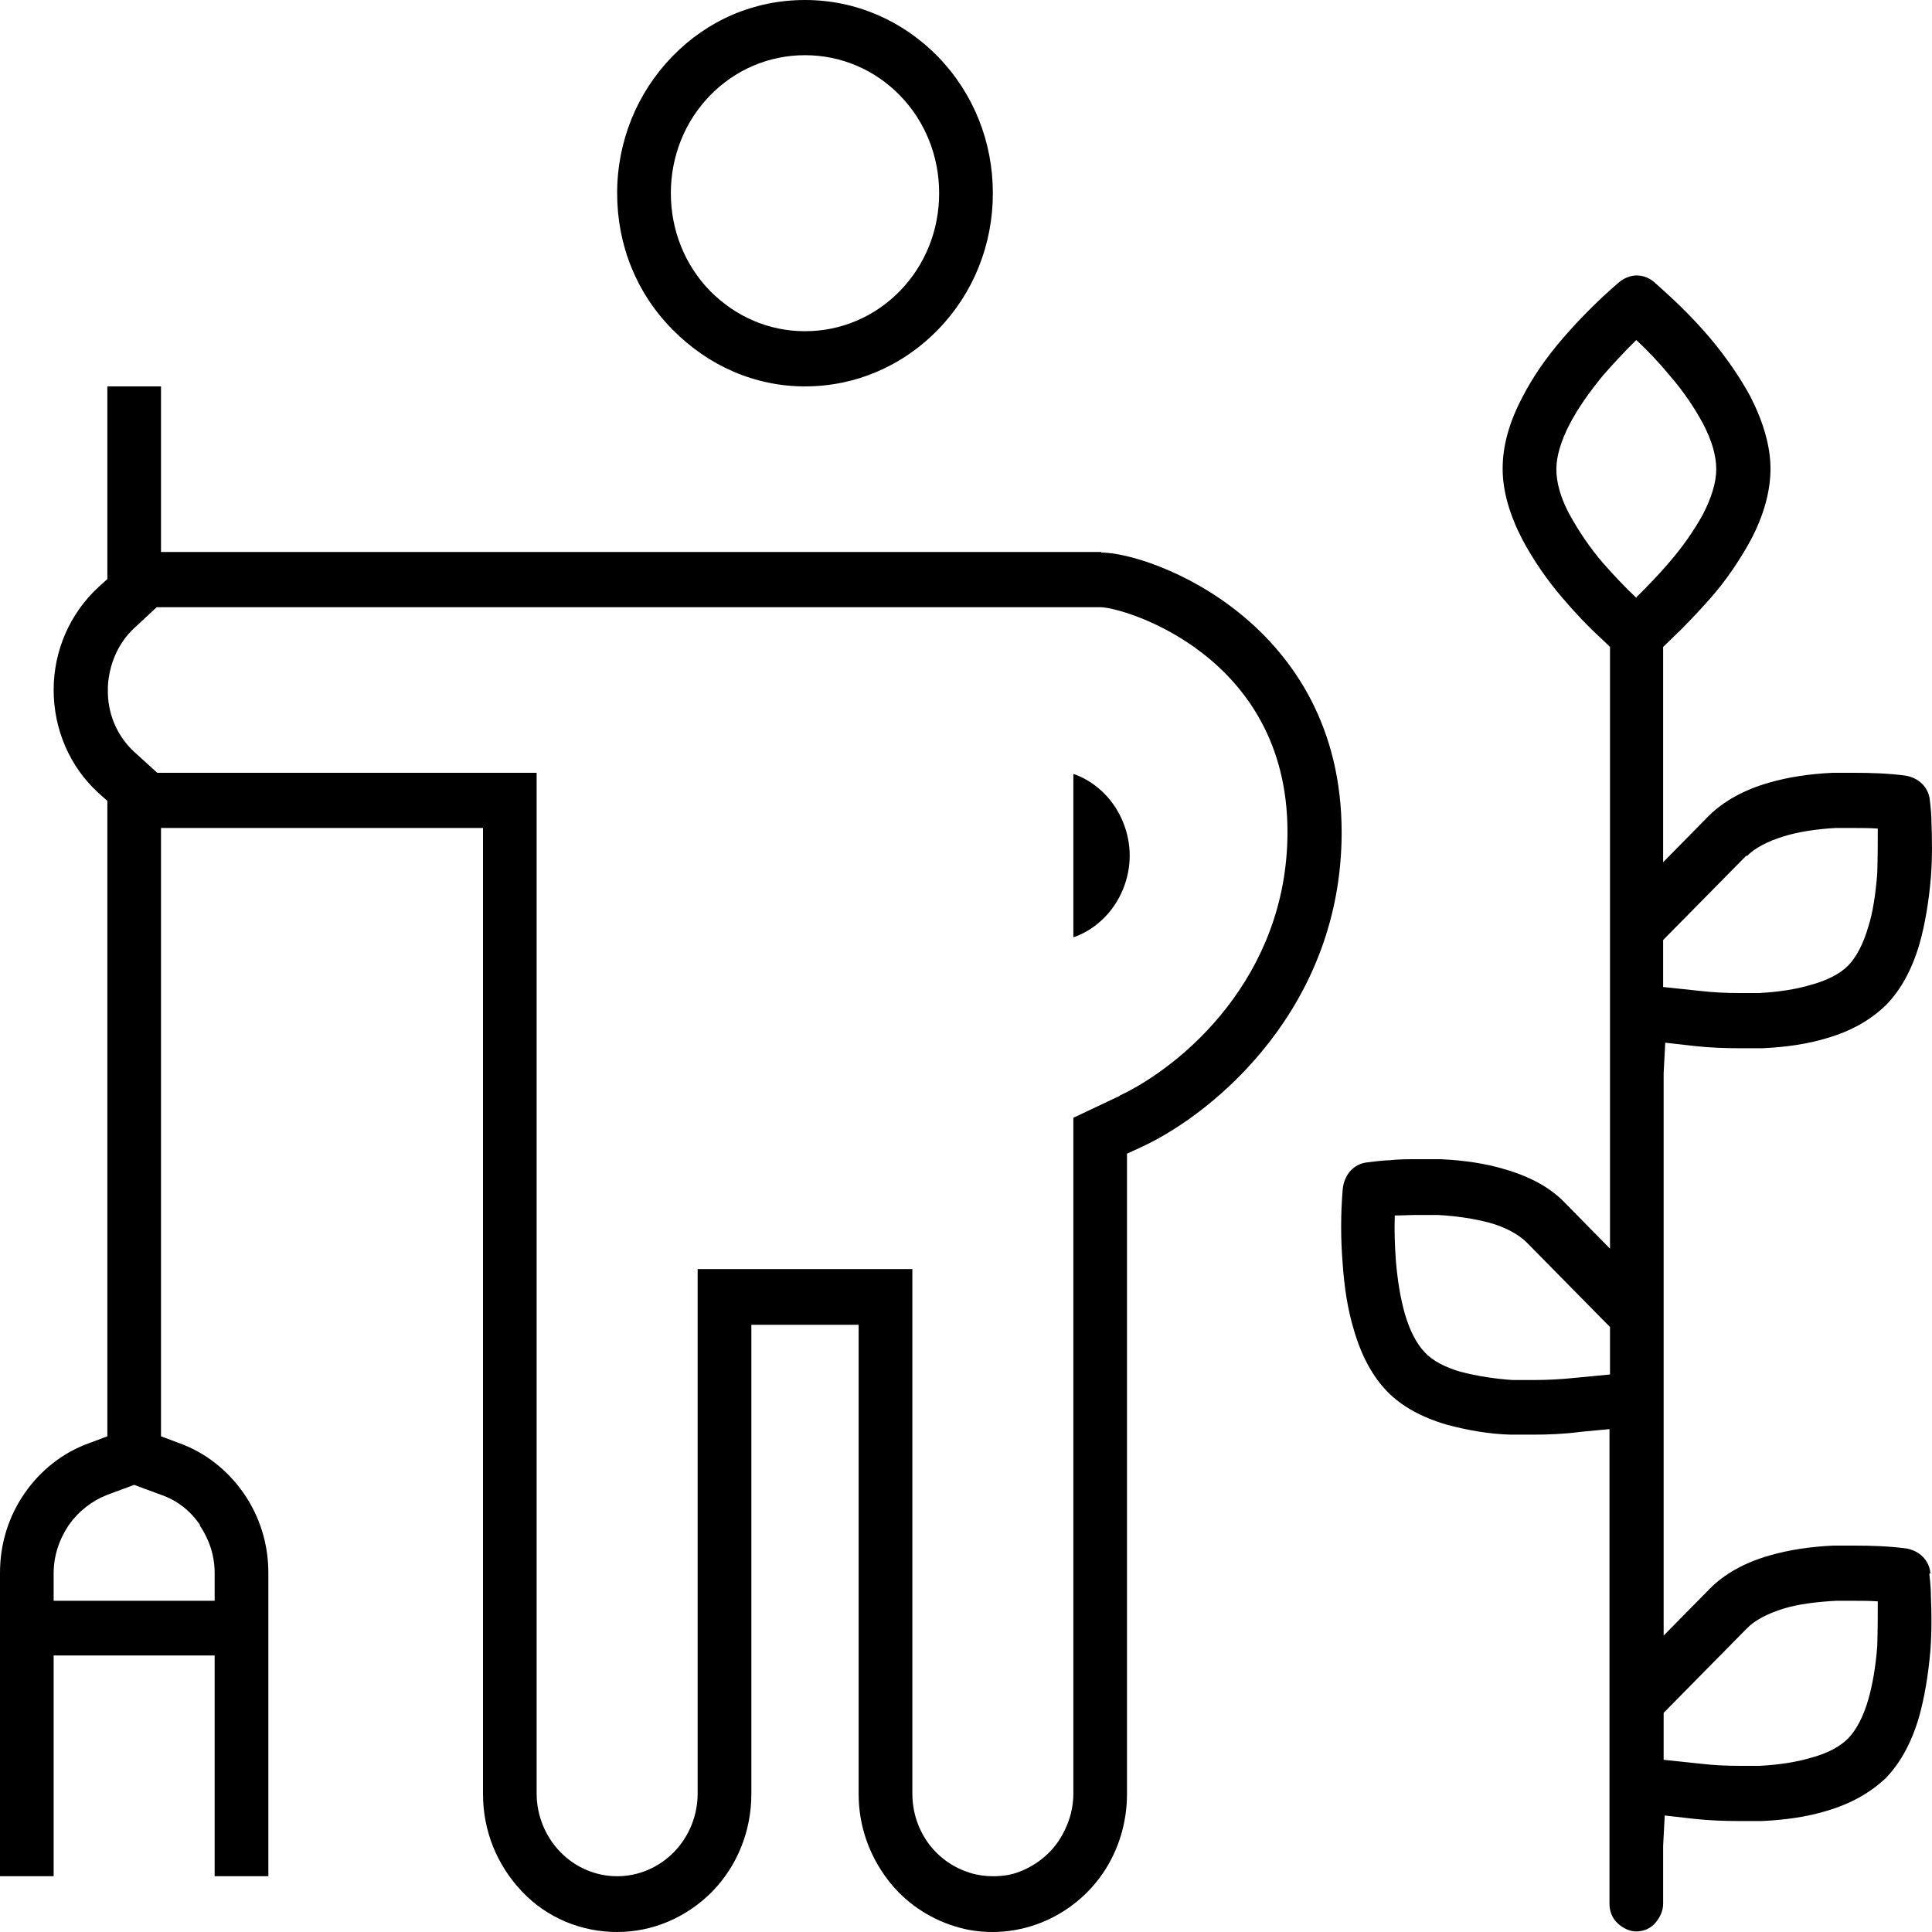
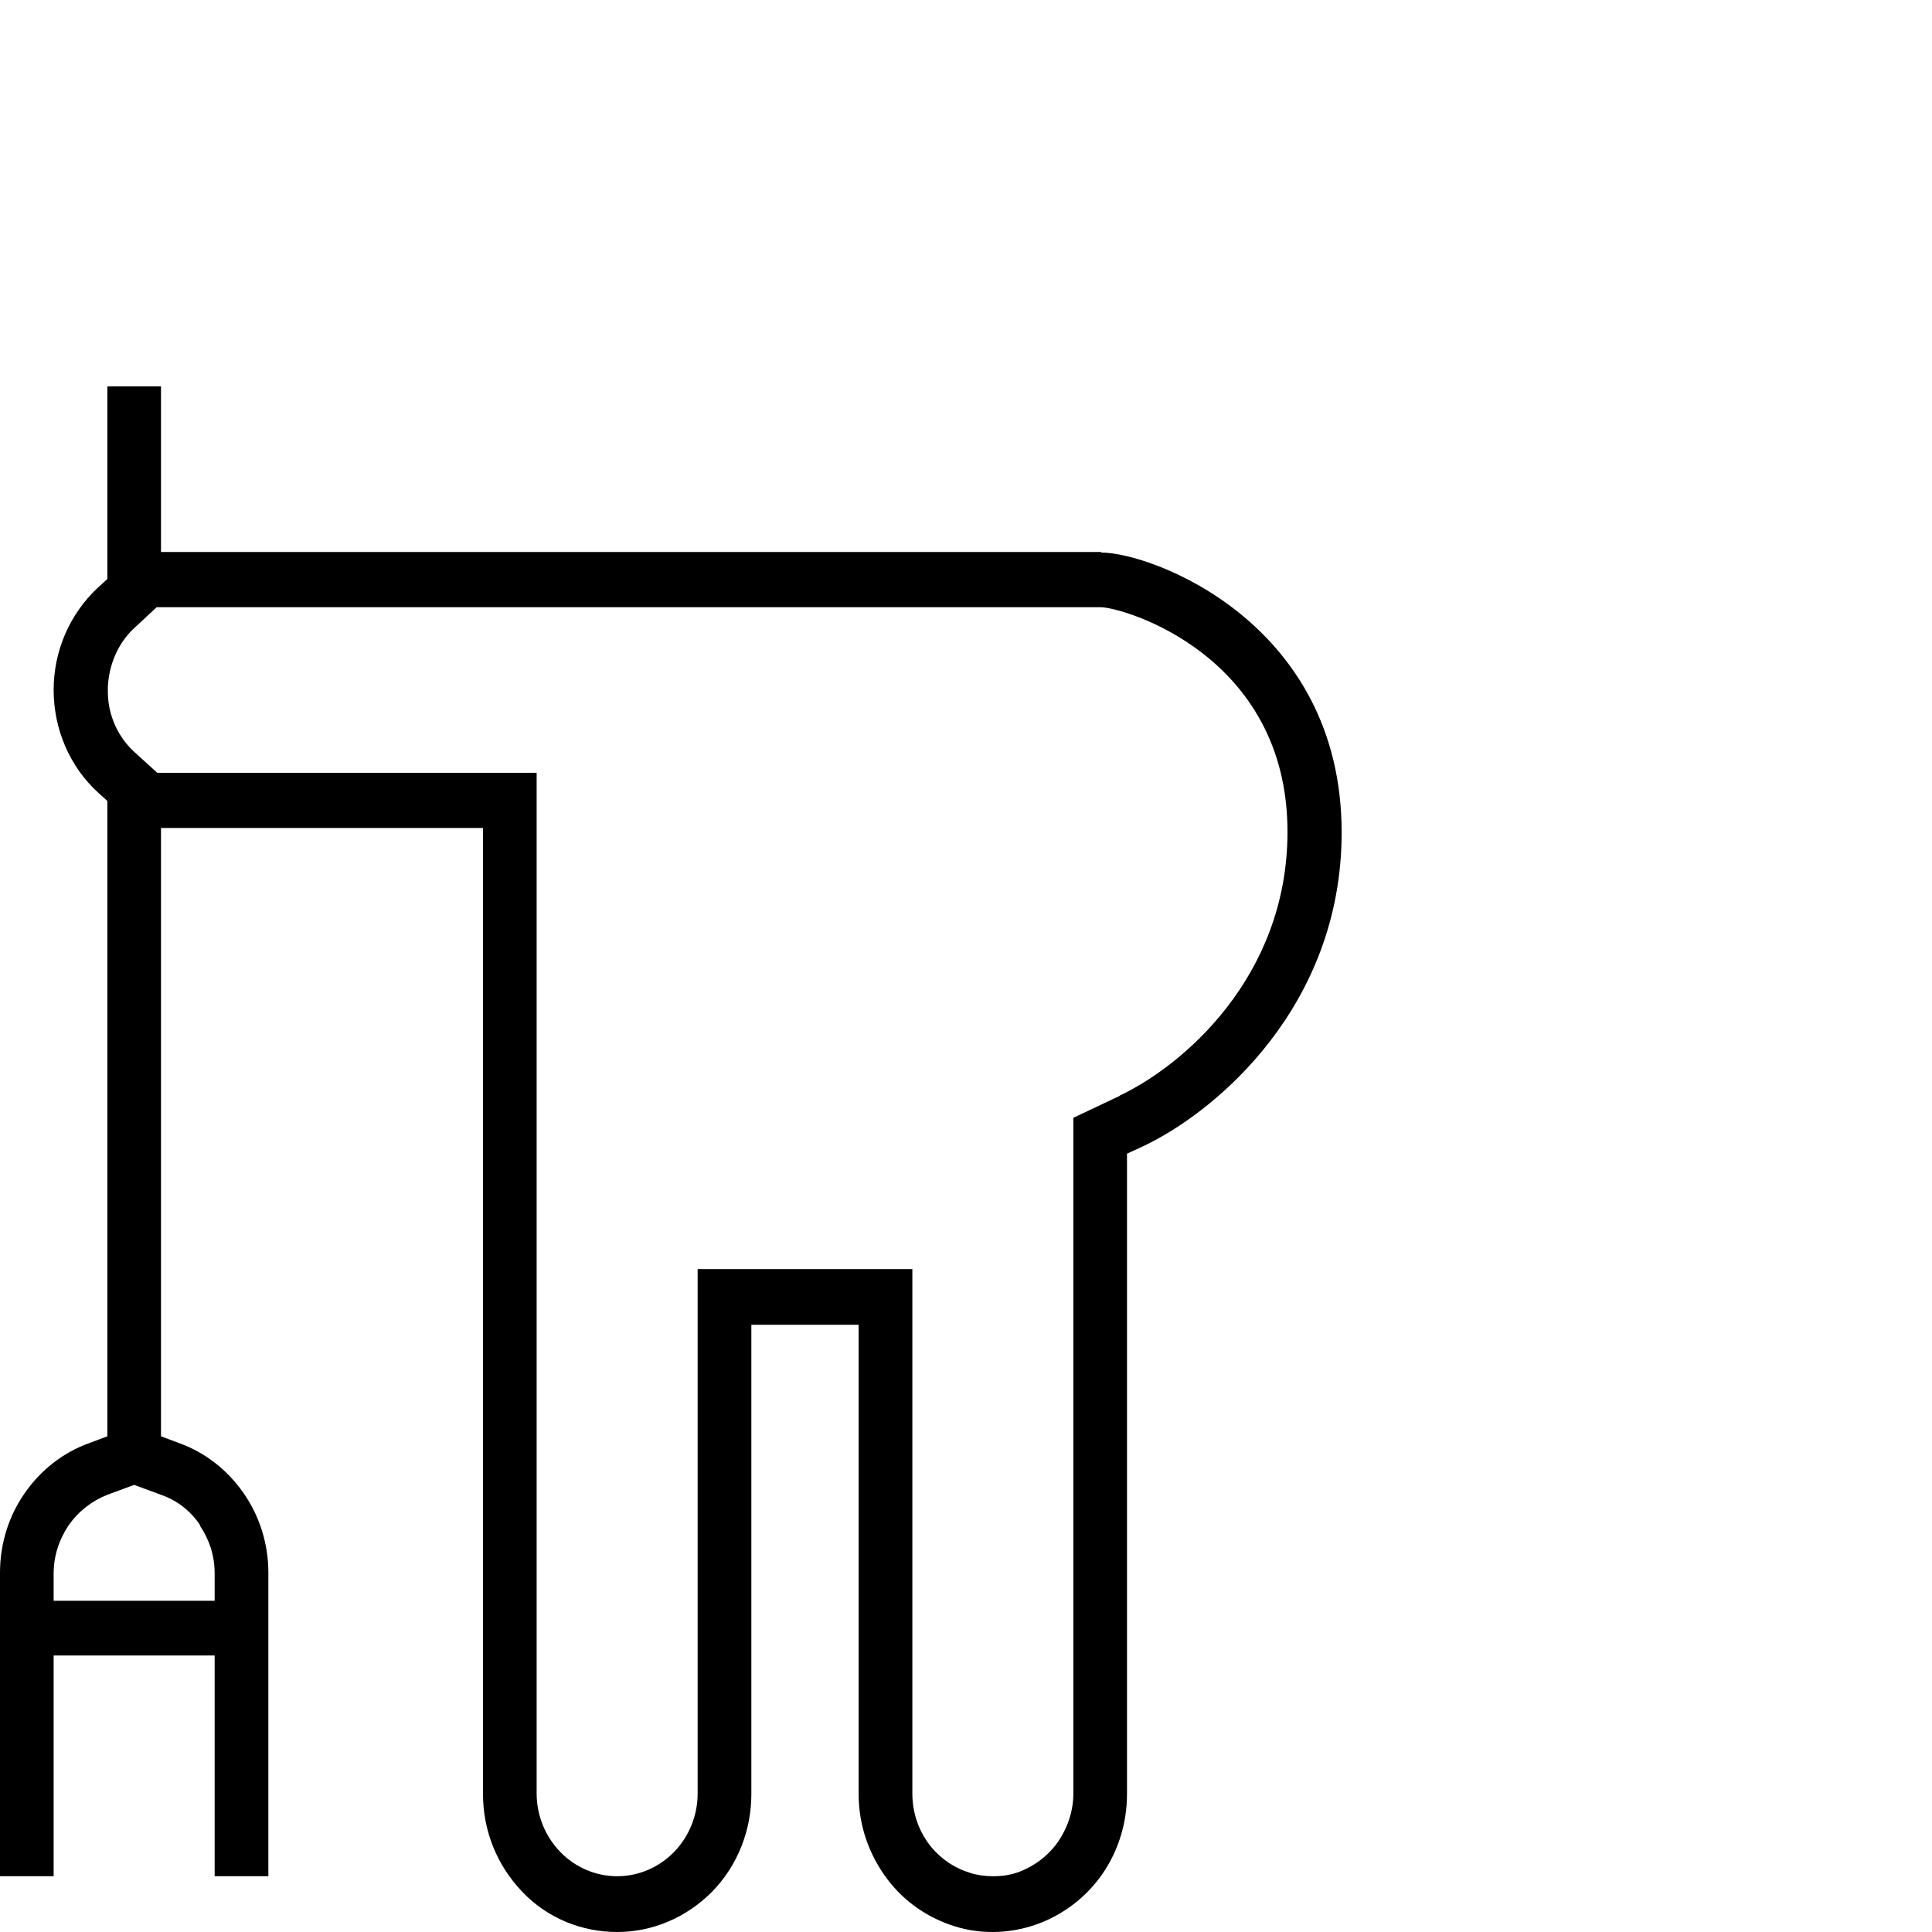
<svg xmlns="http://www.w3.org/2000/svg" width="30" height="30" viewBox="0 0 30 30" fill="none">
  <g clip-path="url(#clip0_346_4447)">
-     <path fill-rule="evenodd" clip-rule="evenodd" d="M12.5 6C13.275 6 14.008 5.691 14.567 5.117C15.117 4.551 15.417 3.797 15.417 3C15.417 2.203 15.117 1.449 14.567 0.883C14.017 0.317 13.283 0 12.5 0C11.717 0 10.992 0.309 10.442 0.874C9.892 1.44 9.583 2.194 9.583 3C9.583 3.806 9.883 4.551 10.442 5.117C11 5.683 11.725 6 12.5 6ZM11.025 1.483C11.417 1.08 11.942 0.857 12.5 0.857C13.058 0.857 13.583 1.08 13.975 1.483C14.367 1.886 14.583 2.426 14.583 3C14.583 3.574 14.367 4.114 13.975 4.517C13.583 4.92 13.058 5.143 12.5 5.143C11.942 5.143 11.425 4.92 11.025 4.517C10.633 4.114 10.417 3.574 10.417 3C10.417 2.426 10.633 1.886 11.025 1.483Z" fill="black" />
-     <path fill-rule="evenodd" clip-rule="evenodd" d="M29.975 24.429C29.958 24.231 29.808 24.077 29.592 24.043C29.325 24.009 29.067 24 28.8 24C28.692 24 28.575 24 28.467 24C28.1 24.017 27.767 24.069 27.475 24.154C27.083 24.266 26.767 24.446 26.542 24.677L25.833 25.397V16.663L25.858 16.191L26.317 16.243C26.55 16.269 26.792 16.277 27.025 16.277C27.142 16.277 27.25 16.277 27.367 16.277C27.742 16.26 28.075 16.209 28.358 16.123C28.75 16.011 29.058 15.831 29.292 15.6C29.517 15.369 29.692 15.051 29.808 14.649C29.892 14.349 29.95 14.006 29.983 13.62C30.008 13.294 30 12.994 29.992 12.78C29.992 12.669 29.983 12.566 29.967 12.429C29.95 12.231 29.8 12.077 29.583 12.043C29.325 12.009 29.058 12 28.792 12C28.683 12 28.567 12 28.458 12C28.092 12.017 27.758 12.069 27.467 12.154C27.075 12.266 26.758 12.446 26.533 12.669L25.825 13.389V10.046L25.958 9.917C26.167 9.72 26.367 9.506 26.558 9.291C26.8 9.017 27.008 8.709 27.183 8.391C27.392 7.997 27.492 7.62 27.492 7.277C27.492 6.934 27.383 6.557 27.183 6.163C27.025 5.871 26.817 5.563 26.558 5.254C26.333 4.989 26.117 4.774 25.95 4.62C25.867 4.543 25.783 4.466 25.675 4.371C25.6 4.311 25.508 4.277 25.417 4.277C25.325 4.277 25.225 4.311 25.133 4.389C24.825 4.654 24.533 4.946 24.267 5.254C24 5.563 23.792 5.871 23.642 6.163C23.433 6.557 23.333 6.926 23.333 7.277C23.333 7.629 23.442 7.997 23.642 8.383C23.817 8.709 24.025 9.009 24.267 9.291C24.458 9.514 24.65 9.72 24.867 9.917L25 10.046V19.389L24.292 18.669C24.067 18.437 23.75 18.266 23.358 18.154C23.075 18.069 22.742 18.017 22.367 18C22.25 18 22.133 18 22.017 18C21.867 18 21.708 18 21.567 18.017C21.467 18.017 21.217 18.051 21.217 18.051C21.025 18.077 20.875 18.231 20.85 18.463C20.817 18.849 20.817 19.243 20.85 19.637C20.875 19.989 20.925 20.331 21.025 20.657C21.142 21.06 21.317 21.377 21.542 21.609C21.767 21.84 22.083 22.011 22.467 22.123C22.792 22.209 23.125 22.269 23.458 22.277C23.575 22.277 23.683 22.277 23.8 22.277C24.042 22.277 24.275 22.269 24.542 22.234L24.992 22.191V29.563C24.992 29.674 25.033 29.786 25.117 29.863C25.2 29.94 25.3 29.991 25.408 29.991C25.517 29.991 25.625 29.949 25.7 29.863C25.775 29.777 25.825 29.674 25.825 29.563V28.663L25.85 28.191L26.308 28.243C26.542 28.269 26.783 28.277 27.017 28.277C27.133 28.277 27.242 28.277 27.358 28.277C27.733 28.26 28.067 28.209 28.35 28.123C28.742 28.011 29.05 27.831 29.283 27.609C29.508 27.377 29.683 27.06 29.8 26.657C29.883 26.357 29.942 26.014 29.975 25.629C30 25.303 29.992 25.003 29.983 24.789C29.983 24.686 29.975 24.574 29.958 24.437L29.975 24.429ZM27.125 13.294C27.25 13.166 27.45 13.063 27.7 12.986C27.925 12.917 28.2 12.874 28.5 12.857C28.592 12.857 28.692 12.857 28.792 12.857C28.917 12.857 29.033 12.857 29.158 12.866C29.158 13.063 29.158 13.303 29.15 13.56C29.125 13.877 29.083 14.169 29.008 14.4C28.933 14.657 28.825 14.863 28.7 14.991C28.575 15.12 28.375 15.223 28.125 15.291C27.9 15.36 27.625 15.403 27.317 15.42C27.217 15.42 27.117 15.42 27.017 15.42C26.808 15.42 26.6 15.411 26.392 15.386L25.825 15.326V14.597L27.117 13.286L27.125 13.294ZM25 21.343L24.467 21.394C24.225 21.42 24.008 21.429 23.8 21.429C23.7 21.429 23.6 21.429 23.492 21.429C23.217 21.411 22.942 21.369 22.675 21.3C22.442 21.231 22.242 21.129 22.125 21C22 20.871 21.892 20.666 21.817 20.409C21.742 20.151 21.7 19.869 21.675 19.577C21.658 19.337 21.65 19.106 21.658 18.874C21.775 18.874 21.892 18.866 22.017 18.866C22.117 18.866 22.217 18.866 22.325 18.866C22.633 18.883 22.9 18.926 23.125 18.986C23.375 19.054 23.575 19.166 23.7 19.286L25 20.606V21.334V21.343ZM25.417 9.291C25.233 9.12 25.058 8.931 24.892 8.743C24.692 8.511 24.517 8.254 24.367 7.98C24.233 7.731 24.167 7.491 24.167 7.286C24.167 7.08 24.242 6.84 24.375 6.583C24.5 6.343 24.675 6.094 24.892 5.829C25.058 5.64 25.233 5.451 25.408 5.28C25.558 5.417 25.742 5.606 25.925 5.829C26.15 6.086 26.317 6.343 26.442 6.574C26.583 6.84 26.65 7.08 26.65 7.286C26.65 7.491 26.575 7.731 26.442 7.989C26.3 8.246 26.125 8.494 25.925 8.726C25.758 8.923 25.583 9.103 25.4 9.283L25.417 9.291ZM29.15 25.56C29.125 25.886 29.075 26.169 29.008 26.4C28.933 26.657 28.825 26.863 28.7 26.991C28.575 27.12 28.383 27.223 28.133 27.291C27.908 27.36 27.633 27.403 27.325 27.42C27.233 27.42 27.133 27.42 27.025 27.42C26.817 27.42 26.608 27.411 26.4 27.386L25.833 27.326V26.597L27.125 25.286C27.25 25.157 27.45 25.054 27.7 24.977C27.925 24.909 28.2 24.874 28.508 24.857C28.6 24.857 28.7 24.857 28.792 24.857C28.917 24.857 29.033 24.857 29.158 24.866C29.158 25.063 29.158 25.303 29.15 25.56Z" fill="black" />
    <path fill-rule="evenodd" clip-rule="evenodd" d="M17.1 8.571H2.5V6H1.667V8.991L1.525 9.12C1.083 9.531 0.833 10.106 0.833 10.714C0.833 11.323 1.083 11.906 1.525 12.309L1.667 12.437V22.303L1.392 22.406C0.983 22.551 0.633 22.826 0.383 23.186C0.133 23.546 0 23.974 0 24.42V29.134H0.833V25.706H3.333V29.134H4.167V24.42C4.167 23.974 4.033 23.546 3.783 23.186C3.533 22.826 3.183 22.551 2.775 22.406L2.5 22.303V12.857H7.5V27.857C7.5 28.431 7.717 28.963 8.108 29.374C8.5 29.786 9.033 30 9.583 30C10.133 30 10.658 29.777 11.058 29.374C11.45 28.971 11.667 28.431 11.667 27.857V20.571H13.333V27.857C13.333 28.346 13.492 28.8 13.783 29.186C14.05 29.537 14.417 29.786 14.833 29.914C15.025 29.974 15.217 30 15.417 30C15.65 30 15.883 29.957 16.1 29.88C16.508 29.734 16.867 29.46 17.117 29.1C17.367 28.74 17.5 28.303 17.5 27.857V17.914L17.742 17.803C18.892 17.263 20.833 15.617 20.833 12.926C20.833 9.669 17.883 8.58 17.1 8.58V8.571ZM3.1 23.683C3.25 23.906 3.333 24.154 3.333 24.429V24.857H0.833V24.429C0.833 24.163 0.917 23.906 1.067 23.683C1.217 23.469 1.425 23.306 1.667 23.211L2.083 23.057L2.5 23.211C2.75 23.297 2.958 23.46 3.108 23.683H3.1ZM17.392 17.014L16.667 17.357V27.849C16.667 28.114 16.583 28.371 16.433 28.594C16.283 28.809 16.075 28.971 15.825 29.066C15.692 29.117 15.558 29.134 15.417 29.134C15.3 29.134 15.175 29.117 15.067 29.083C14.817 29.006 14.6 28.86 14.433 28.646C14.258 28.414 14.167 28.14 14.167 27.849V19.706H10.833V27.849C10.833 28.191 10.7 28.517 10.467 28.757C10.233 28.997 9.917 29.134 9.583 29.134C9.25 29.134 8.933 28.997 8.7 28.757C8.467 28.517 8.333 28.191 8.333 27.849V12H2.442L2.083 11.674C1.833 11.443 1.683 11.117 1.675 10.766V10.663C1.692 10.32 1.833 9.986 2.083 9.754L2.433 9.429H17.092C17.433 9.429 19.992 10.166 19.992 12.917C19.992 15.18 18.35 16.56 17.383 17.014H17.392Z" fill="black" />
-     <path fill-rule="evenodd" clip-rule="evenodd" d="M16.667 12.008V14.555C16.85 14.492 17.017 14.384 17.157 14.24C17.402 13.988 17.542 13.637 17.542 13.286C17.542 12.935 17.402 12.584 17.157 12.332C17.017 12.188 16.85 12.08 16.667 12.017V12.008Z" fill="black" />
  </g>
  <defs>
    <clipPath id="clip0_346_4447">
      <rect width="30" height="30" fill="white" />
    </clipPath>
  </defs>
</svg>